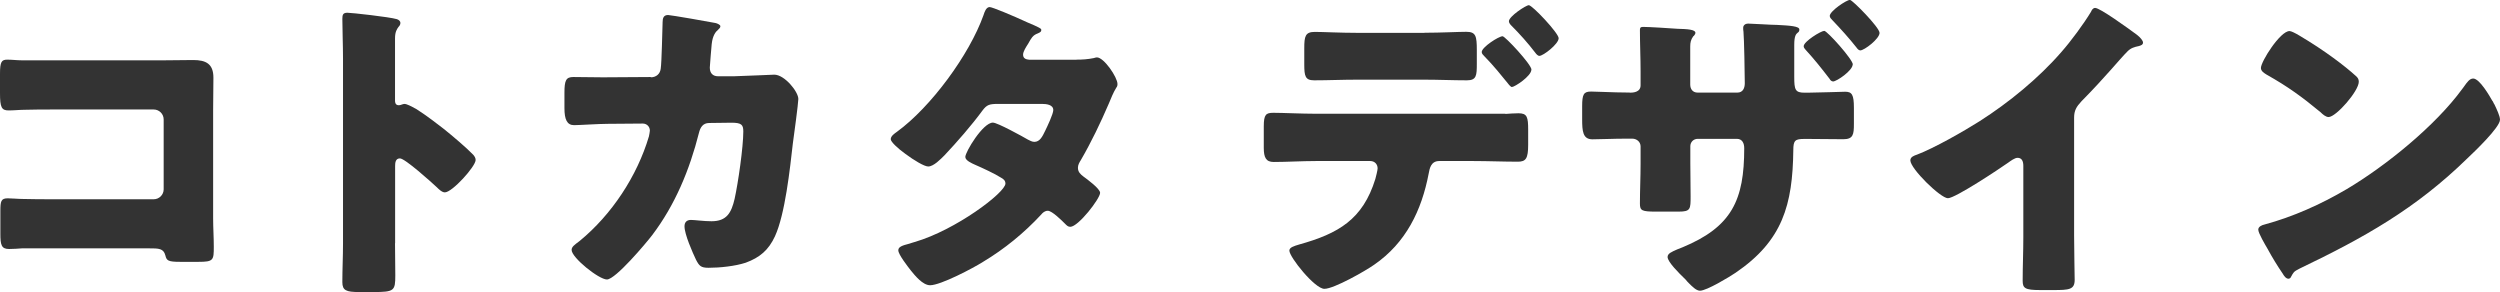
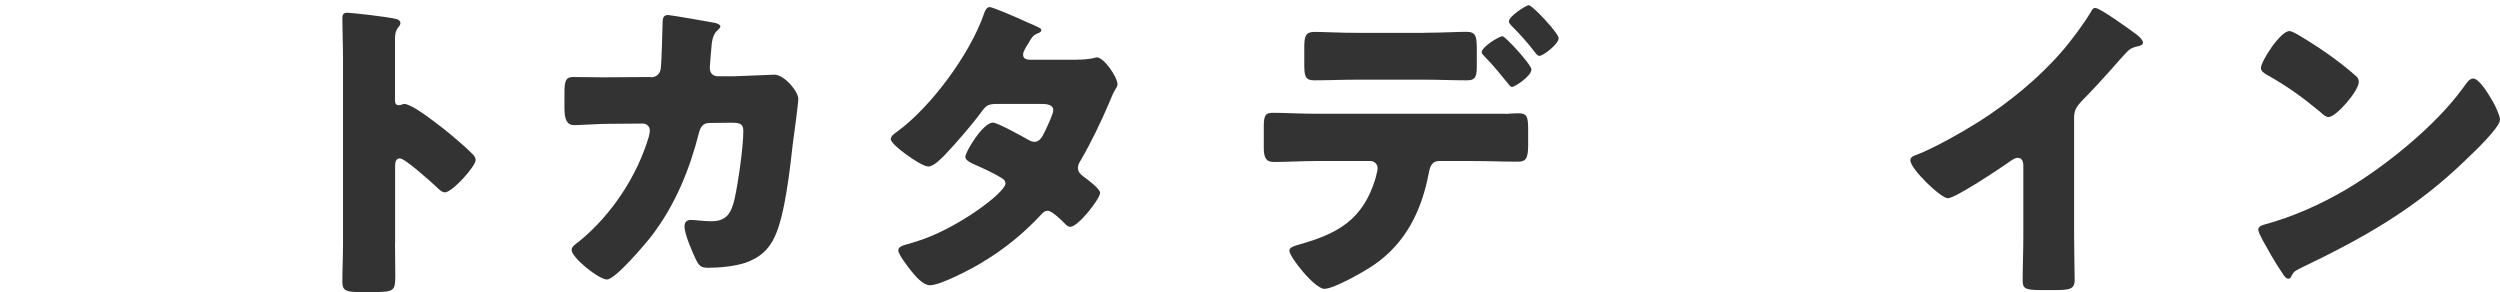
<svg xmlns="http://www.w3.org/2000/svg" id="_レイヤー_2" data-name="レイヤー 2" viewBox="0 0 264.86 30.94">
  <defs>
    <style>
      .cls-1 {
        fill: #333;
      }
    </style>
  </defs>
  <g id="_レイヤー_1-2" data-name="レイヤー 1">
    <g>
-       <path class="cls-1" d="M17.41,6.39c1.02,0,2.04-.03,3.06-.03,1.36,0,2.14.41,2.14,1.87,0,1.16-.03,2.31-.03,3.43v11.49c0,.99.07,1.97.07,2.99,0,1.43-.03,1.6-1.63,1.6h-1.94c-1.29,0-1.43-.14-1.56-.68-.2-.75-.68-.75-1.8-.75H2.35c-.44.03-.92.07-1.39.07-.82,0-.92-.44-.92-1.63v-2.41c0-1.02.07-1.33.78-1.33.44,0,1.12.07,1.63.07,1.05.03,2.11.03,3.2.03h10.64c.58,0,1.05-.48,1.05-1.05v-7.41c0-.58-.48-1.05-1.05-1.05H5.61c-.99,0-1.97,0-2.92.03-.61,0-1.19.07-1.77.07-.75,0-.92-.31-.92-1.84v-2.04c0-1.29.17-1.5.78-1.5.51,0,1.02.07,1.5.07h15.13Z" />
      <path class="cls-1" d="M41.85,25.77c0,1.12.03,2.24.03,3.4,0,1.63-.1,1.77-2.31,1.77h-1.53c-1.36,0-1.77-.17-1.77-1.05,0-1.36.07-2.69.07-4.05V6.22c0-1.39-.07-3.16-.07-4.22,0-.44.07-.65.54-.65.41,0,4.42.44,5.24.68.2.07.37.2.37.41,0,.17-.1.31-.2.41-.17.24-.37.51-.37,1.22v6.6c0,.17.03.48.41.48.2,0,.41-.14.58-.14.27,0,.71.24,1.26.54,1.09.68,2.48,1.77,2.92,2.11.85.68,2.38,1.97,3.13,2.75.14.17.24.34.24.54,0,.68-2.48,3.43-3.26,3.43-.31,0-.65-.34-.85-.54-.58-.54-3.37-3.06-3.91-3.06-.48,0-.51.48-.51.82v8.16Z" />
      <path class="cls-1" d="M68.95,8.19c.58,0,.99-.37,1.05-.92.1-.61.17-4.08.2-4.93,0-.41.1-.75.58-.75.24,0,4.59.75,5.03.85.14.03.51.17.51.34,0,.14-.1.24-.24.37-.24.2-.58.58-.68,1.53-.03.31-.2,2.31-.2,2.48,0,.58.31.92.88.92h1.67c1.05-.03,4.22-.17,4.28-.17,1.09,0,2.55,1.8,2.55,2.58,0,.41-.48,4.01-.58,4.69-.31,2.72-.82,7.51-1.9,9.86-.68,1.46-1.6,2.24-3.09,2.79-1.12.37-2.75.54-3.94.54-.82,0-.99-.2-1.33-.85-.37-.78-1.22-2.69-1.22-3.54,0-.44.24-.68.68-.68.41,0,1.36.14,2.18.14,1.63,0,2.11-.92,2.45-2.38.37-1.67.92-5.47.92-7.14,0-.71-.2-.92-1.26-.92l-2.35.03c-.68,0-.95.48-1.09,1.05-.99,3.91-2.52,7.62-4.96,10.84-.65.85-3.88,4.69-4.79,4.69-.85,0-3.74-2.31-3.74-3.13,0-.34.31-.54.85-.95,3.4-2.79,6.09-6.87,7.34-11.08.03-.17.1-.48.1-.61,0-.44-.34-.75-.75-.75l-3.71.03c-.95,0-3.03.14-3.57.14-.75,0-1.02-.61-1.02-1.8v-1.63c0-1.33.17-1.67.95-1.67.95,0,1.9.03,2.86.03h.71l4.62-.03Z" />
      <path class="cls-1" d="M114,6.32c.65,0,1.22-.03,1.9-.17.1-.03.2-.07.31-.07.75,0,2.18,2.11,2.18,2.82,0,.17-.03.27-.14.41-.31.51-.54,1.09-.78,1.67-.88,2.04-1.84,4.05-2.96,5.98-.17.27-.31.51-.31.82,0,.44.27.68.58.92.37.27,1.77,1.29,1.77,1.73,0,.61-2.31,3.6-3.16,3.6-.24,0-.37-.14-.54-.31-.34-.34-1.39-1.39-1.84-1.39-.31,0-.54.2-.71.41-1.8,1.94-3.88,3.64-6.15,5-1.02.65-4.49,2.48-5.61,2.48-.78,0-1.6-1.02-2.04-1.56-.34-.44-1.33-1.7-1.33-2.14,0-.37.41-.51,1.19-.71.17-.07.34-.1.54-.17,4.35-1.26,9.62-5.24,9.62-6.19,0-.31-.2-.48-.44-.61-.68-.44-2.01-1.05-2.79-1.39-.31-.14-1.02-.44-1.02-.82,0-.54,1.87-3.64,2.92-3.64.48,0,3.13,1.46,3.71,1.8.2.1.44.24.68.24.58,0,.85-.54,1.16-1.19.2-.41.85-1.77.85-2.18,0-.58-.75-.65-1.19-.65h-4.62c-.95,0-1.22.07-1.7.71-1.12,1.53-2.69,3.33-4.01,4.73-.41.41-1.16,1.19-1.73,1.19-.41,0-1.5-.65-2.41-1.33-.85-.61-1.56-1.29-1.56-1.56,0-.34.41-.61.65-.78,3.6-2.62,7.68-8.16,9.18-12.37.1-.31.27-.85.65-.85.27,0,2.48.92,3.94,1.6.61.24,1.09.48,1.29.58.14.07.24.14.24.24,0,.17-.07.24-.37.37-.54.2-.68.48-1.02,1.09-.2.31-.54.82-.54,1.16,0,.41.31.51.65.54h5Z" />
      <path class="cls-1" d="M159.49,12.07c.48-.03.92-.07,1.39-.07.92,0,1.02.41,1.02,1.77v1.56c0,1.46-.24,1.8-1.09,1.8-1.56,0-3.13-.07-4.69-.07h-3.64c-.88,0-1.02.78-1.12,1.33-.75,3.91-2.41,7.34-5.78,9.66-.92.65-4.25,2.55-5.27,2.55s-3.71-3.37-3.71-4.05c0-.34.48-.48,1.05-.65,4.15-1.16,6.73-2.65,8.06-6.94.07-.27.24-.92.24-1.12,0-.44-.31-.78-.78-.78h-5.78c-1.43,0-3.06.1-4.45.1-.82,0-1.05-.48-1.05-1.5v-2.28c0-1.26.24-1.43,1.02-1.43.99,0,2.99.1,4.49.1h20.09ZM150.92,3.47c1.7,0,3.57-.1,4.42-.1,1.02,0,1.12.44,1.12,1.94v1.43c0,1.26-.03,1.77-1.05,1.77-1.5,0-2.99-.07-4.49-.07h-7.17c-1.53,0-3.03.07-4.52.07-.95,0-1.05-.44-1.05-1.7v-1.7c0-1.26.1-1.73,1.12-1.73.85,0,2.72.1,4.45.1h7.17ZM162.24,7.38c0,.68-1.77,1.84-2.07,1.84-.07,0-.24-.14-.44-.41-.58-.71-1.5-1.87-2.48-2.86-.14-.14-.27-.27-.27-.44,0-.51,1.8-1.67,2.21-1.67.27,0,3.06,2.99,3.06,3.54ZM165.13,4.05c0,.61-1.63,1.87-2.04,1.87-.17,0-.34-.2-.44-.34-.78-1.02-1.63-1.97-2.55-2.89-.1-.1-.24-.27-.24-.44,0-.51,1.8-1.7,2.11-1.7.37,0,3.16,2.96,3.16,3.5Z" />
-       <path class="cls-1" d="M172.65,9.82c.34,0,1.16-.03,1.16-.78v-1.46c0-1.46-.07-2.92-.07-4.39,0-.2.03-.34.31-.34.68,0,2.82.14,3.67.2,1.05.03,1.9.07,1.9.44,0,.1-.14.31-.24.37-.24.34-.31.65-.31,1.05v4.05c0,.48.27.85.78.85h4.22c.58,0,.78-.48.78-.99,0-.95-.07-4.73-.14-5.47-.03-.14-.03-.27-.03-.41,0-.27.24-.44.51-.44.44,0,2.45.14,3.09.14,1.36.07,2.35.14,2.35.48,0,.2-.07.27-.17.34-.17.14-.37.31-.37,1.29v3.4c0,1.36.1,1.67,1.09,1.67h.37c.88,0,3.6-.1,3.94-.1.71,0,.92.31.92,1.7v1.7c0,1.12-.07,1.63-1.12,1.63-1.22,0-2.48-.03-3.74-.03h-.37c-.99,0-1.19.14-1.19,1.19-.07,5.78-1.12,9.59-6.12,12.99-.65.44-3.06,1.9-3.77,1.9-.41,0-.88-.51-1.16-.78-.1-.1-.24-.24-.37-.41-.71-.68-1.9-1.87-1.9-2.38,0-.37.41-.54,1.05-.82l.51-.2c5.27-2.18,6.56-5.03,6.56-10.51,0-.51-.2-.99-.78-.99h-4.15c-.44,0-.78.34-.78.78v1.8c0,1.16.03,2.31.03,3.5,0,1.36,0,1.63-1.26,1.63h-2.38c-1.53,0-1.73-.1-1.73-.85,0-1.39.07-2.82.07-4.22v-1.84c0-.48-.41-.82-.88-.82h-.68c-1.33,0-2.65.07-3.54.07-1.02,0-1.09-.85-1.09-2.14v-1.36c0-1.29.17-1.56.95-1.56.68,0,2.38.1,3.67.1h.41ZM196.28,6.83c0,.65-1.7,1.8-2.07,1.8-.17,0-.31-.14-.37-.27-.92-1.19-1.53-1.97-2.55-3.09-.1-.1-.2-.24-.2-.37,0-.51,1.84-1.63,2.18-1.63.31,0,3.03,3.03,3.03,3.57ZM199.13,3.47c0,.65-1.63,1.87-2.04,1.87-.17,0-.31-.17-.41-.31-.78-.99-1.67-1.97-2.52-2.86-.14-.14-.31-.31-.31-.48,0-.51,1.77-1.7,2.14-1.7.27,0,3.13,2.92,3.13,3.47Z" />
      <path class="cls-1" d="M219.74,24.99c0,.92.03,1.84.03,2.75,0,.61.03,1.26.03,1.9,0,1.05-.58,1.09-2.28,1.09h-1.39c-1.6,0-1.84-.2-1.84-.99,0-1.53.07-3.06.07-4.59v-7.58c0-.51-.17-.85-.61-.85-.31,0-.75.34-.99.51-.92.65-5.61,3.77-6.39,3.77s-3.98-3.13-3.98-4.01c0-.37.41-.51.71-.61,1.8-.68,4.96-2.48,6.63-3.54,3.09-1.97,6.26-4.56,8.67-7.34.99-1.12,2.35-2.96,3.13-4.25.07-.17.2-.41.44-.41.51,0,3.37,2.07,4.39,2.82.41.31.68.65.68.85,0,.24-.24.31-.44.37-.48.1-.85.2-1.22.58-.82.82-2.31,2.69-4.86,5.27-.54.58-.78.99-.78,1.73v12.51Z" />
      <path class="cls-1" d="M264.08,10.71c.07.1.1.24.2.37.24.51.58,1.22.58,1.6,0,.82-2.75,3.43-3.47,4.11-5.47,5.34-10.95,8.4-17.75,11.66-.68.34-.65.41-.92.88-.03.1-.14.2-.27.2-.27,0-.48-.31-.61-.54-.58-.85-1.12-1.73-1.6-2.62-.24-.41-.99-1.67-.99-2.04,0-.31.37-.48.65-.54,3.03-.82,5.98-2.14,8.7-3.74,4.18-2.48,9.42-6.73,12.27-10.64.07-.1.14-.17.2-.27.31-.44.58-.82.95-.82.68,0,1.73,1.84,2.04,2.38ZM243.61,3.77c2.75,1.63,4.86,3.26,5.98,4.28.2.17.31.34.31.61,0,.99-2.41,3.74-3.2,3.74-.31,0-.65-.31-.85-.51-1.97-1.63-3.47-2.72-5.71-3.98-.27-.17-.61-.37-.61-.71,0-.68,2.04-3.91,3.03-3.91.17,0,.58.2,1.05.48Z" />
    </g>
  </g>
</svg>